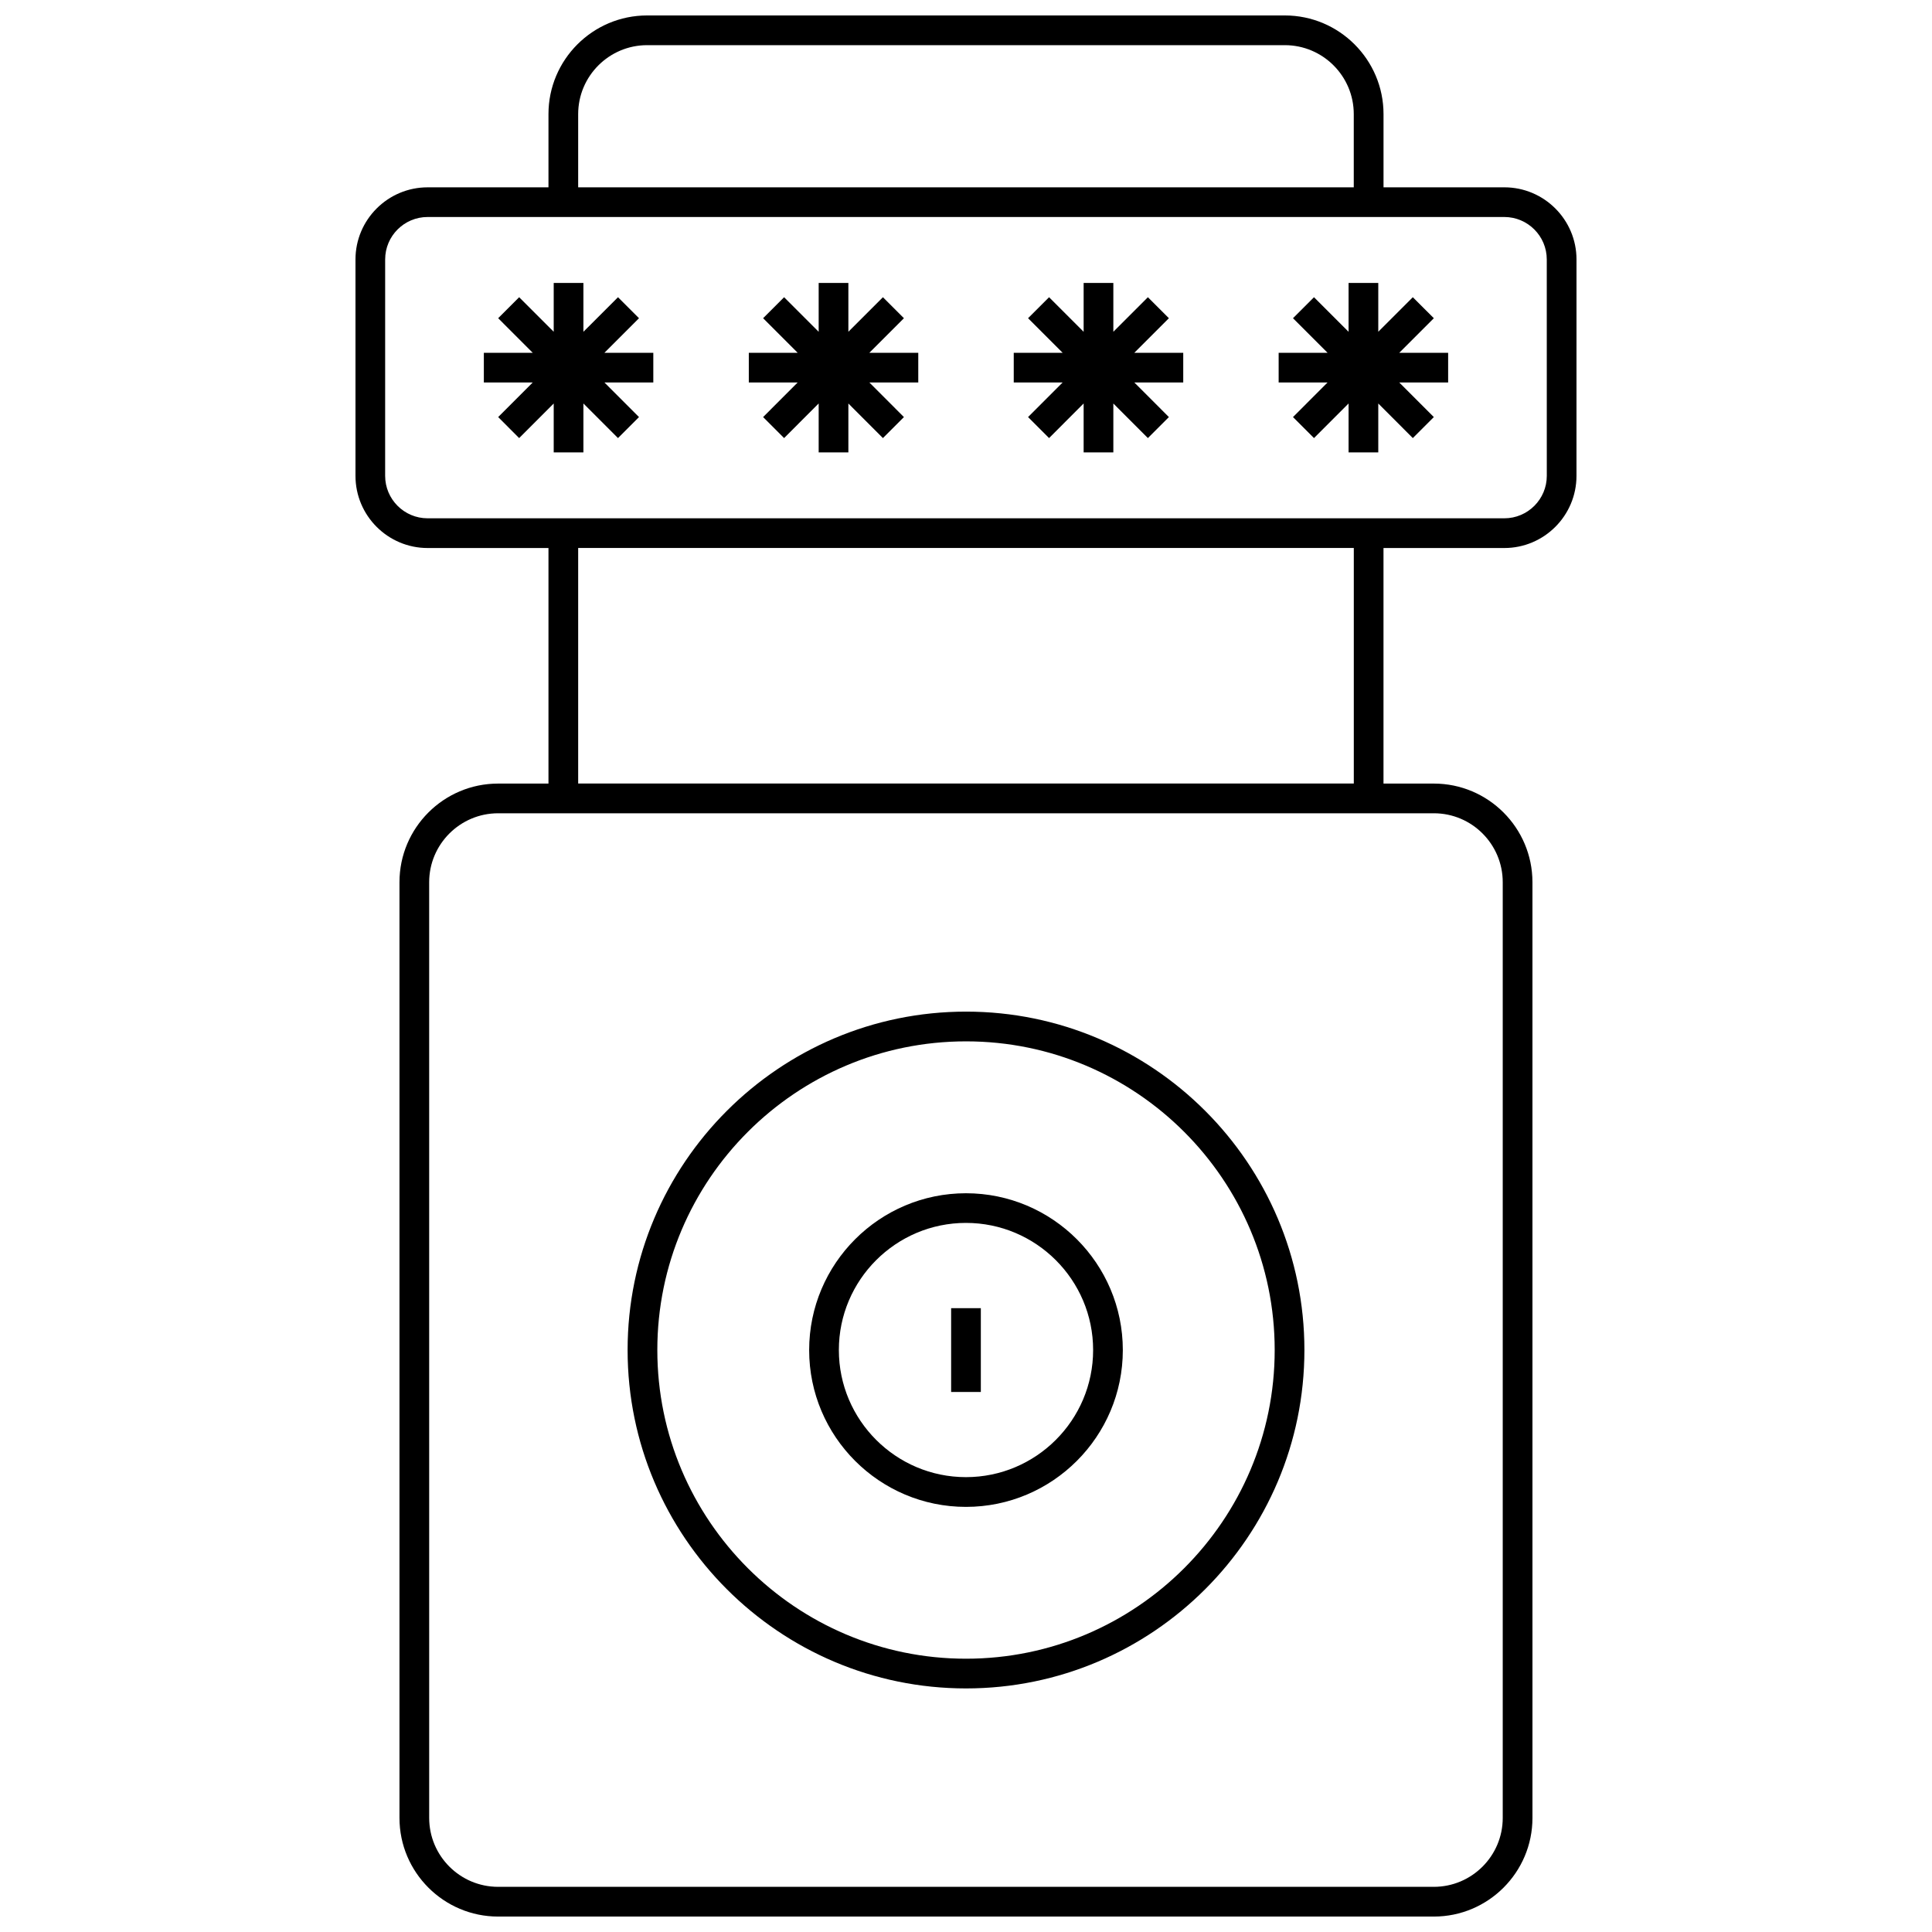
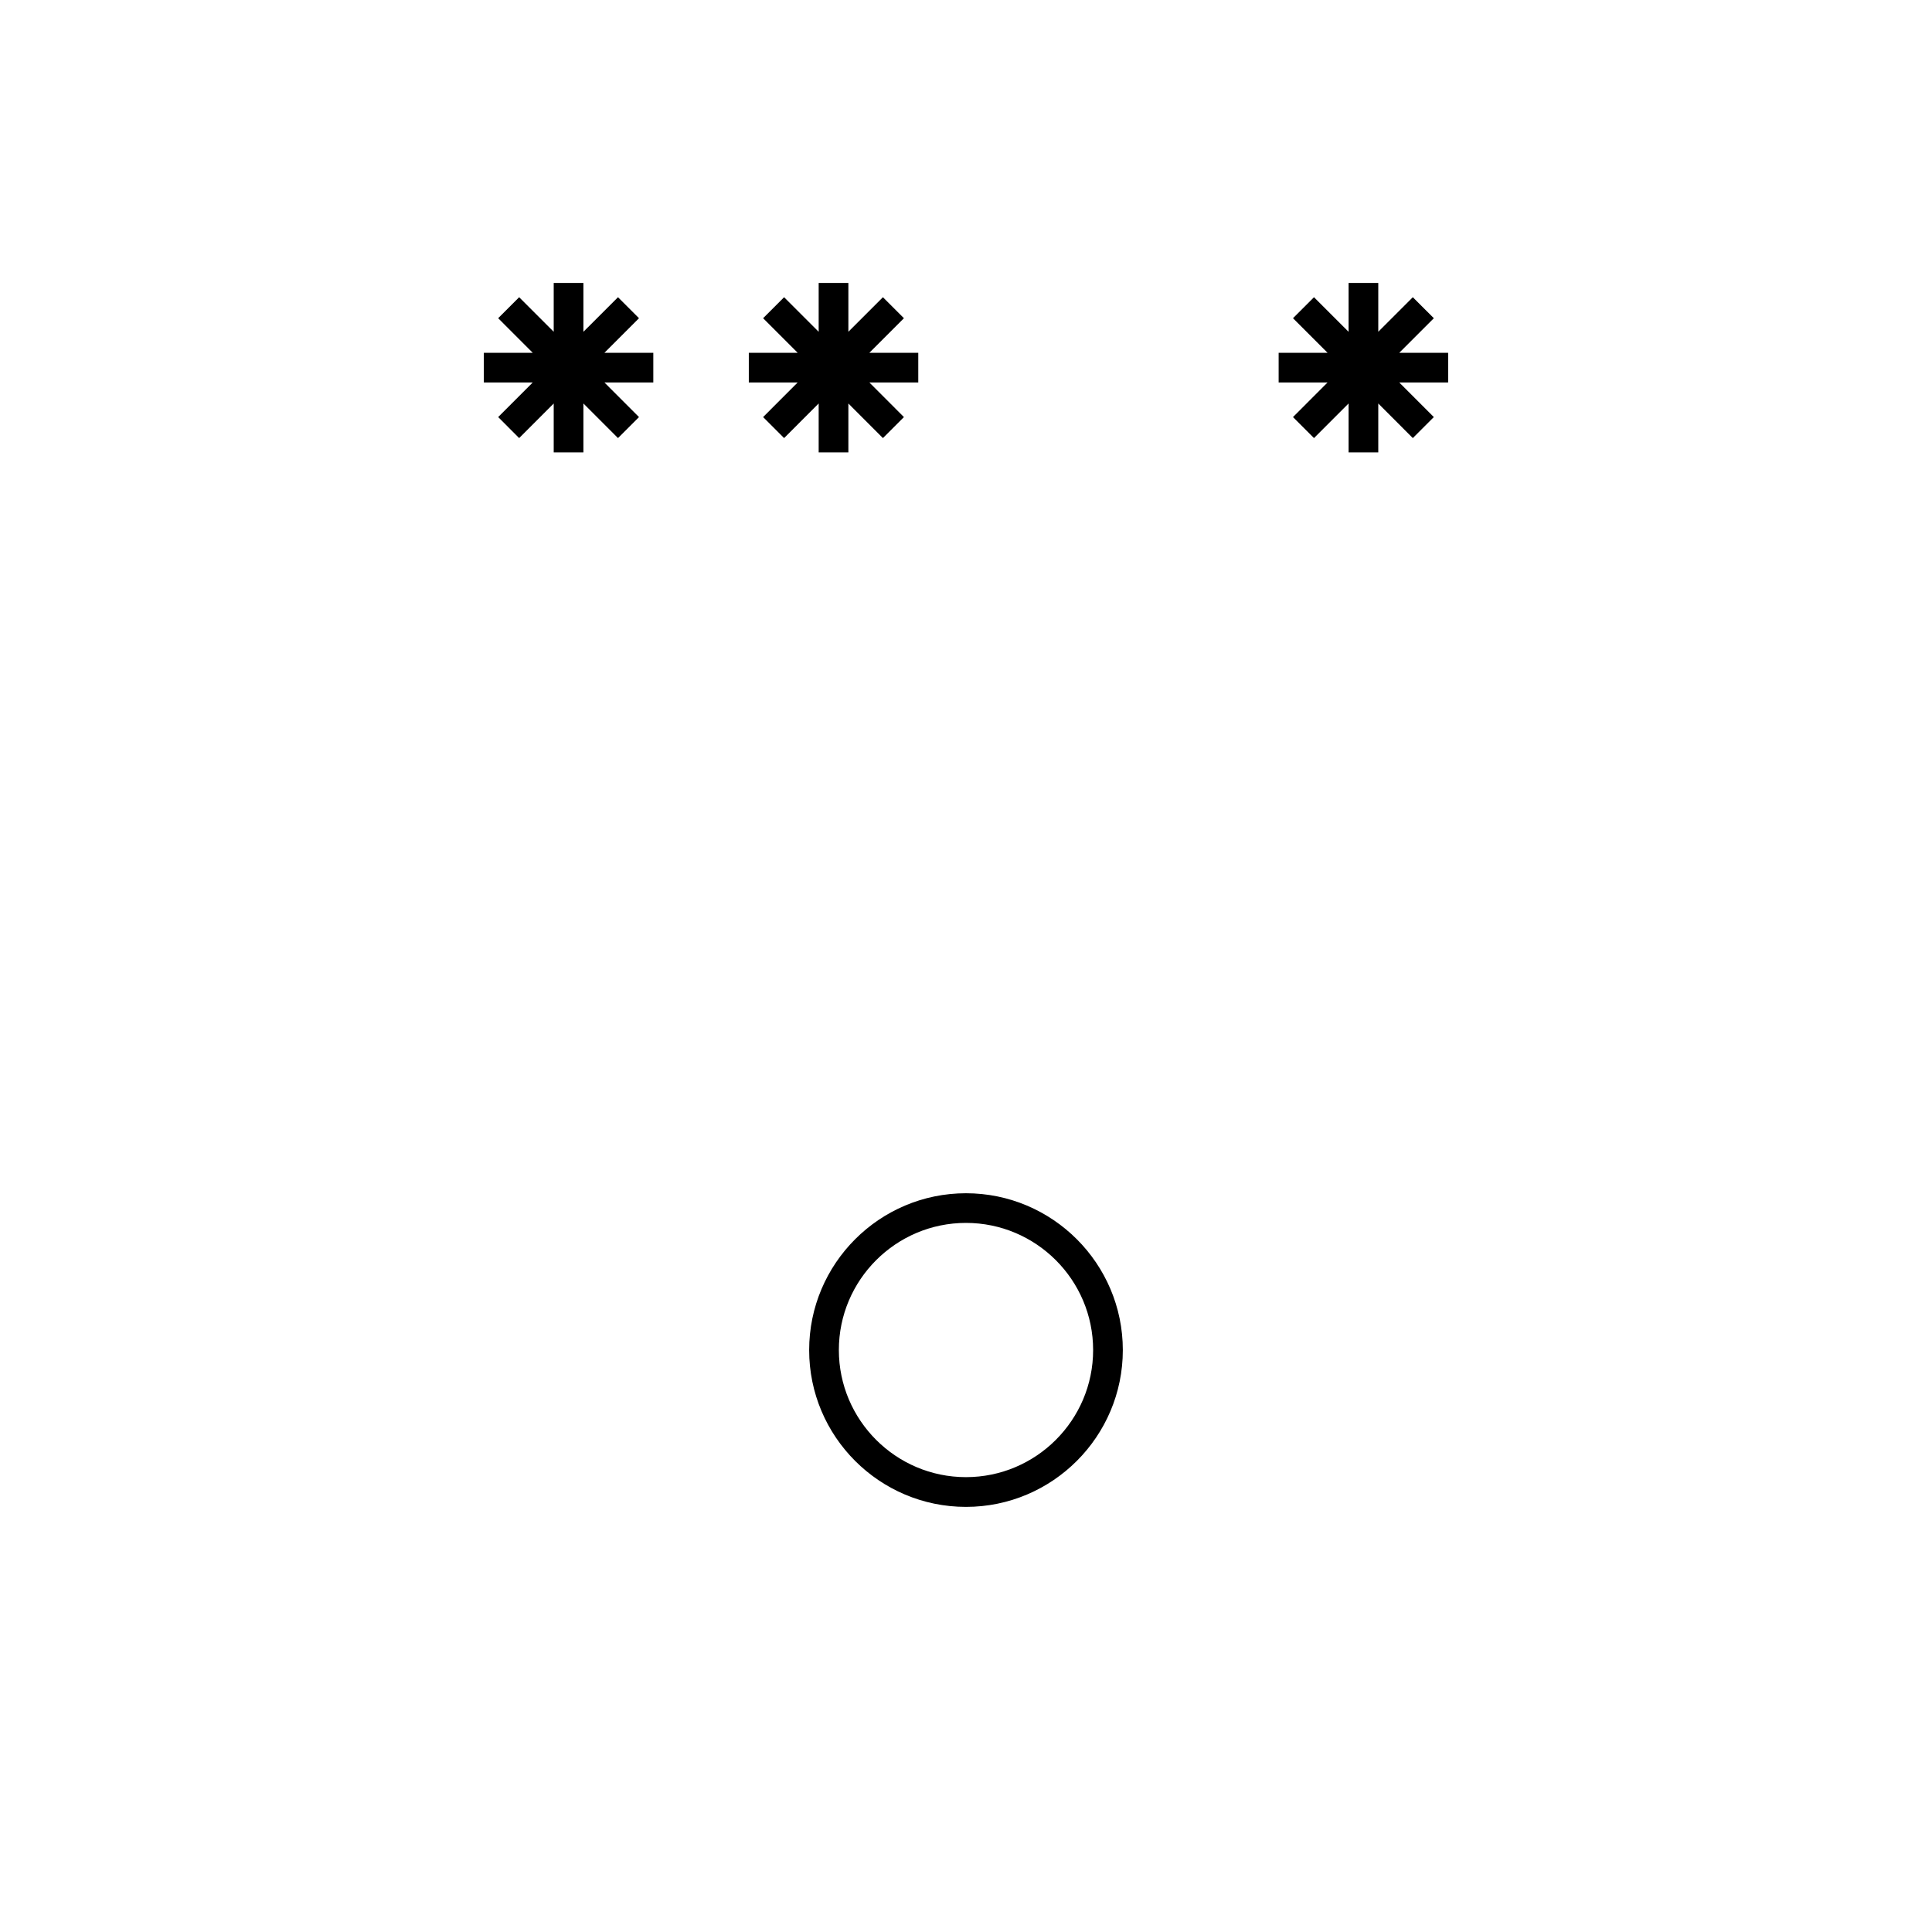
<svg xmlns="http://www.w3.org/2000/svg" width="800px" height="800px" version="1.1" viewBox="144 144 512 512">
  <defs>
    <clipPath id="a">
-       <path d="m238 148.09h324v503.81h-324z" />
-     </clipPath>
+       </clipPath>
  </defs>
-   <path d="m400.01 591.45c49.445 0 89.672-40.227 89.672-89.68 0-49.453-40.219-89.68-89.672-89.68-49.453 0-89.688 40.227-89.688 89.68 0 49.453 40.234 89.68 89.688 89.68zm0-171.48c45.098 0 81.797 36.699 81.797 81.805 0 45.109-36.699 81.801-81.797 81.801-45.105 0-81.812-36.699-81.812-81.805-0.004-45.109 36.703-81.801 81.812-81.801z" />
  <path d="m399.99 543.34c22.922 0 41.57-18.641 41.57-41.555 0-22.914-18.648-41.562-41.57-41.562-22.914 0-41.555 18.648-41.555 41.562-0.004 22.914 18.637 41.555 41.555 41.555zm0-75.258c18.578 0 33.699 15.113 33.699 33.691 0 18.57-15.121 33.684-33.699 33.684-18.57 0-33.684-15.113-33.684-33.684-0.004-18.574 15.113-33.691 33.684-33.691z" />
-   <path d="m396.06 490.68h7.871v22.207h-7.871z" />
  <g clip-path="url(#a)">
-     <path d="m542.67 193.64h-32.023v-19.402c0-14.414-11.738-26.145-26.152-26.145h-169c-14.422 0-26.145 11.73-26.145 26.145v19.406h-32.023c-10.539 0-19.121 8.574-19.121 19.113v57.352c0 10.539 8.574 19.121 19.121 19.121h32.023v62.426h-13.34c-14.422 0-26.145 11.723-26.145 26.137v247.98c0 14.414 11.73 26.137 26.145 26.137h247.97c14.414 0 26.137-11.723 26.137-26.137l-0.004-247.98c0-14.414-11.723-26.137-26.137-26.137h-13.336v-62.426h32.023c10.539 0 19.121-8.574 19.121-19.121l0.004-57.355c0-10.539-8.582-19.113-19.121-19.113zm-245.45-19.402c0-10.078 8.203-18.27 18.27-18.27h169c10.078 0 18.27 8.195 18.27 18.27v19.406l-205.54-0.004zm245.02 203.55v247.98c0 10.066-8.195 18.262-18.262 18.262h-247.97c-10.078 0-18.27-8.195-18.27-18.262l-0.004-247.98c0-10.066 8.203-18.262 18.27-18.262h247.97c10.07-0.012 18.266 8.184 18.266 18.262zm-39.469-26.145h-205.55v-62.426h205.55v62.426zm51.145-81.539c0 6.203-5.047 11.25-11.25 11.25h-285.35c-6.203 0-11.25-5.047-11.25-11.25l0.004-57.355c0-6.203 5.047-11.242 11.25-11.242h285.34c6.203 0 11.25 5.047 11.25 11.242z" />
+     <path d="m542.67 193.64h-32.023v-19.402c0-14.414-11.738-26.145-26.152-26.145h-169v19.406h-32.023c-10.539 0-19.121 8.574-19.121 19.113v57.352c0 10.539 8.574 19.121 19.121 19.121h32.023v62.426h-13.34c-14.422 0-26.145 11.723-26.145 26.137v247.98c0 14.414 11.73 26.137 26.145 26.137h247.97c14.414 0 26.137-11.723 26.137-26.137l-0.004-247.98c0-14.414-11.723-26.137-26.137-26.137h-13.336v-62.426h32.023c10.539 0 19.121-8.574 19.121-19.121l0.004-57.355c0-10.539-8.582-19.113-19.121-19.113zm-245.45-19.402c0-10.078 8.203-18.27 18.27-18.27h169c10.078 0 18.27 8.195 18.27 18.27v19.406l-205.54-0.004zm245.02 203.55v247.98c0 10.066-8.195 18.262-18.262 18.262h-247.97c-10.078 0-18.27-8.195-18.27-18.262l-0.004-247.98c0-10.066 8.203-18.262 18.27-18.262h247.97c10.07-0.012 18.266 8.184 18.266 18.262zm-39.469-26.145h-205.55v-62.426h205.55v62.426zm51.145-81.539c0 6.203-5.047 11.25-11.25 11.25h-285.35c-6.203 0-11.25-5.047-11.25-11.25l0.004-57.355c0-6.203 5.047-11.242 11.25-11.242h285.34c6.203 0 11.25 5.047 11.25 11.242z" />
  </g>
  <path d="m313.34 228.33-5.566-5.562-9.164 9.16v-12.949h-7.871v12.941l-9.156-9.152-5.562 5.562 9.16 9.164h-12.957v7.871h12.949l-9.152 9.164 5.562 5.566 9.156-9.164v12.957h7.871v-12.965l9.164 9.172 5.566-5.566-9.156-9.164h12.949v-7.871h-12.957z" />
  <path d="m383.55 228.33-5.566-5.562-9.156 9.152v-12.941h-7.871v12.949l-9.164-9.16-5.562 5.562 9.16 9.164h-12.949v7.871h12.941l-9.152 9.164 5.562 5.566 9.164-9.172v12.965h7.871v-12.957l9.156 9.164 5.566-5.566-9.156-9.164h12.957v-7.871h-12.965z" />
-   <path d="m453.77 228.33-5.566-5.562-9.156 9.152v-12.941h-7.871v12.949l-9.164-9.16-5.566 5.562 9.164 9.164h-12.957v7.871h12.949l-9.156 9.164 5.566 5.566 9.164-9.172v12.965h7.871v-12.957l9.156 9.164 5.566-5.566-9.156-9.164h12.957v-7.871h-12.965z" />
  <path d="m523.98 228.33-5.566-5.562-9.156 9.152v-12.941h-7.871v12.949l-9.164-9.16-5.566 5.562 9.164 9.164h-12.965v7.871h12.957l-9.156 9.164 5.566 5.566 9.164-9.172v12.965h7.871v-12.957l9.156 9.164 5.566-5.566-9.156-9.164h12.949v-7.871h-12.957z" />
</svg>